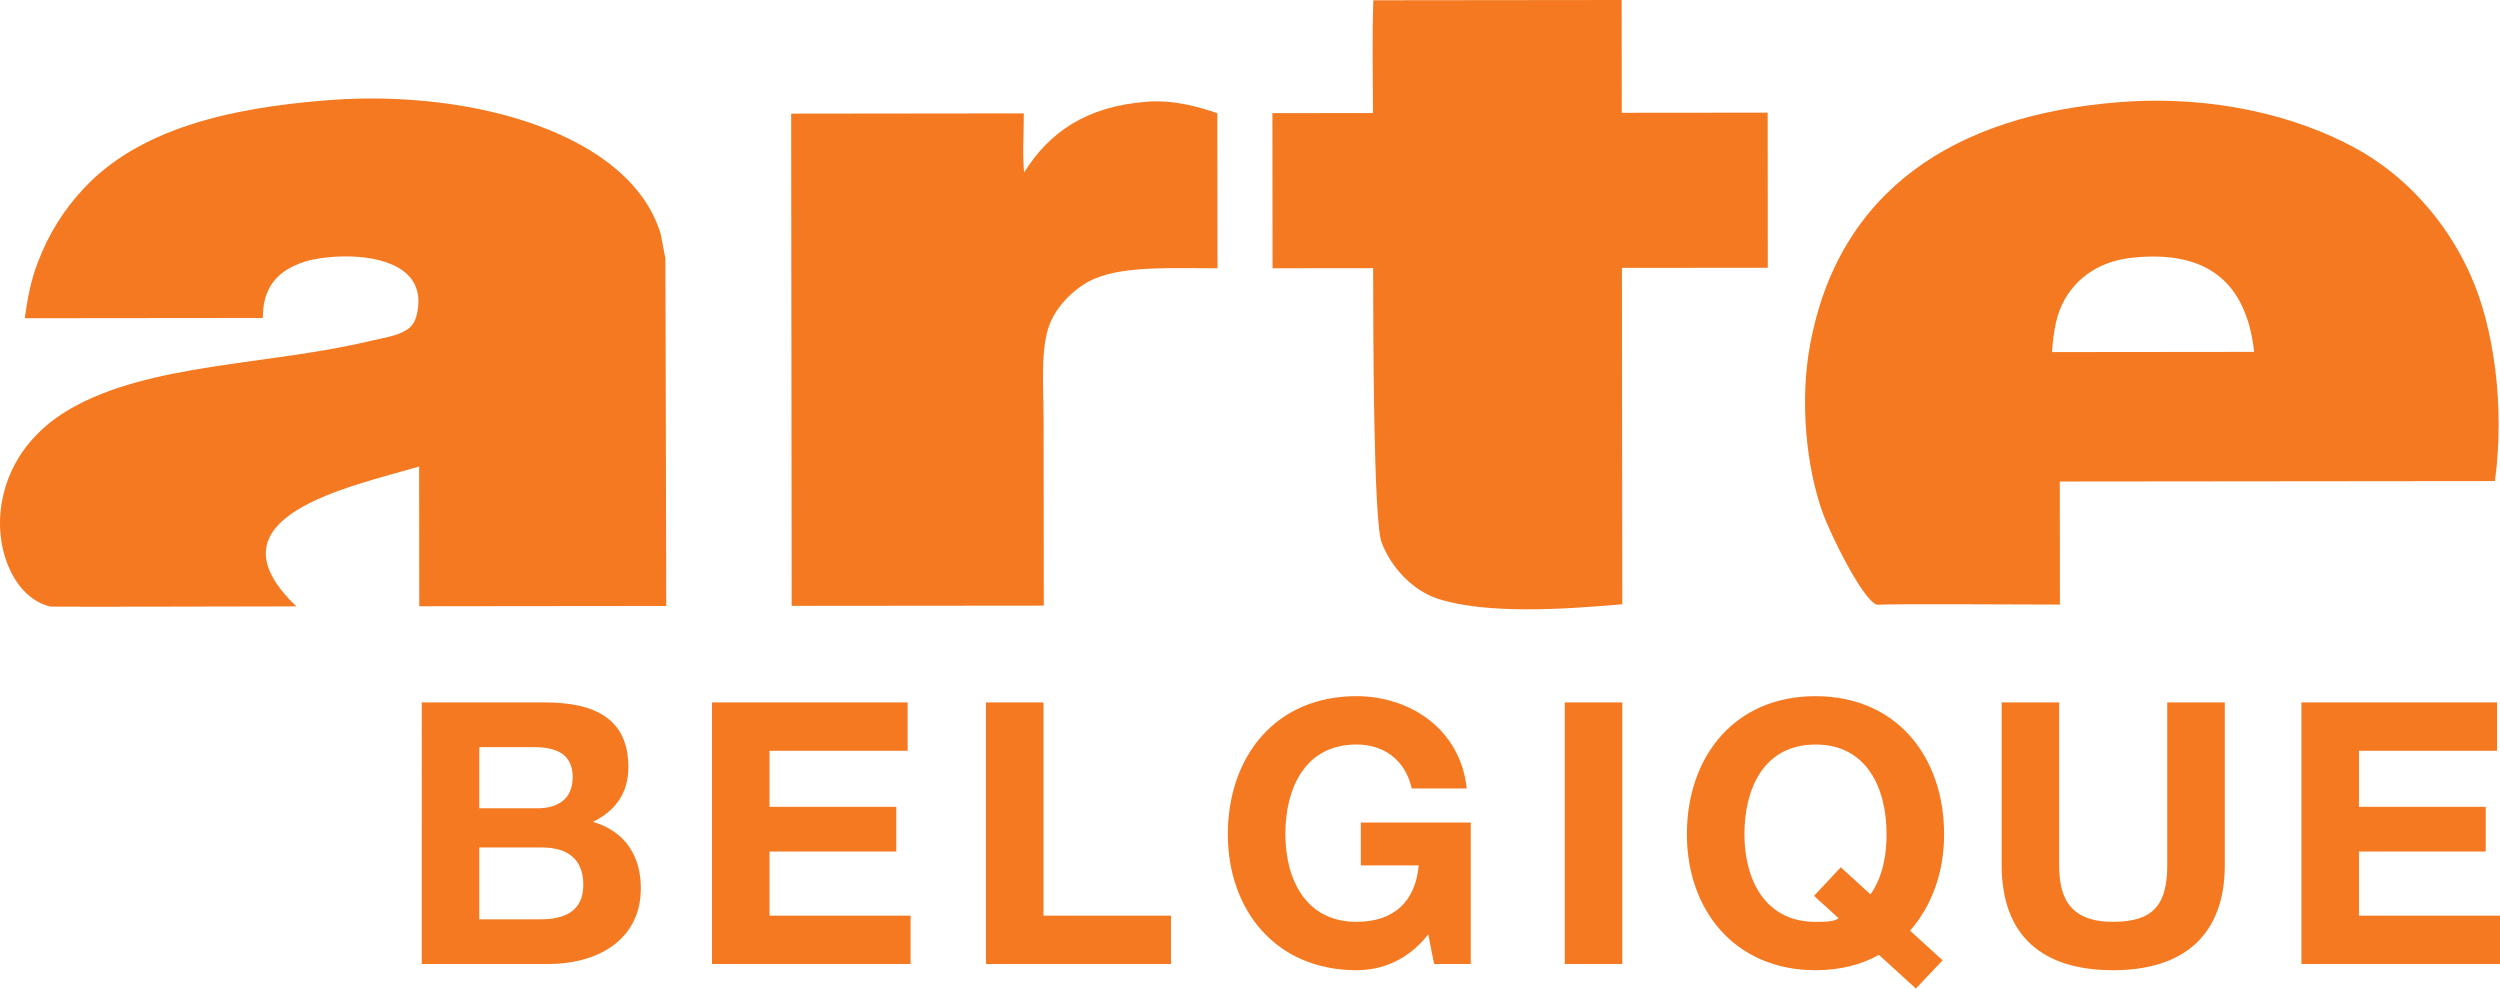
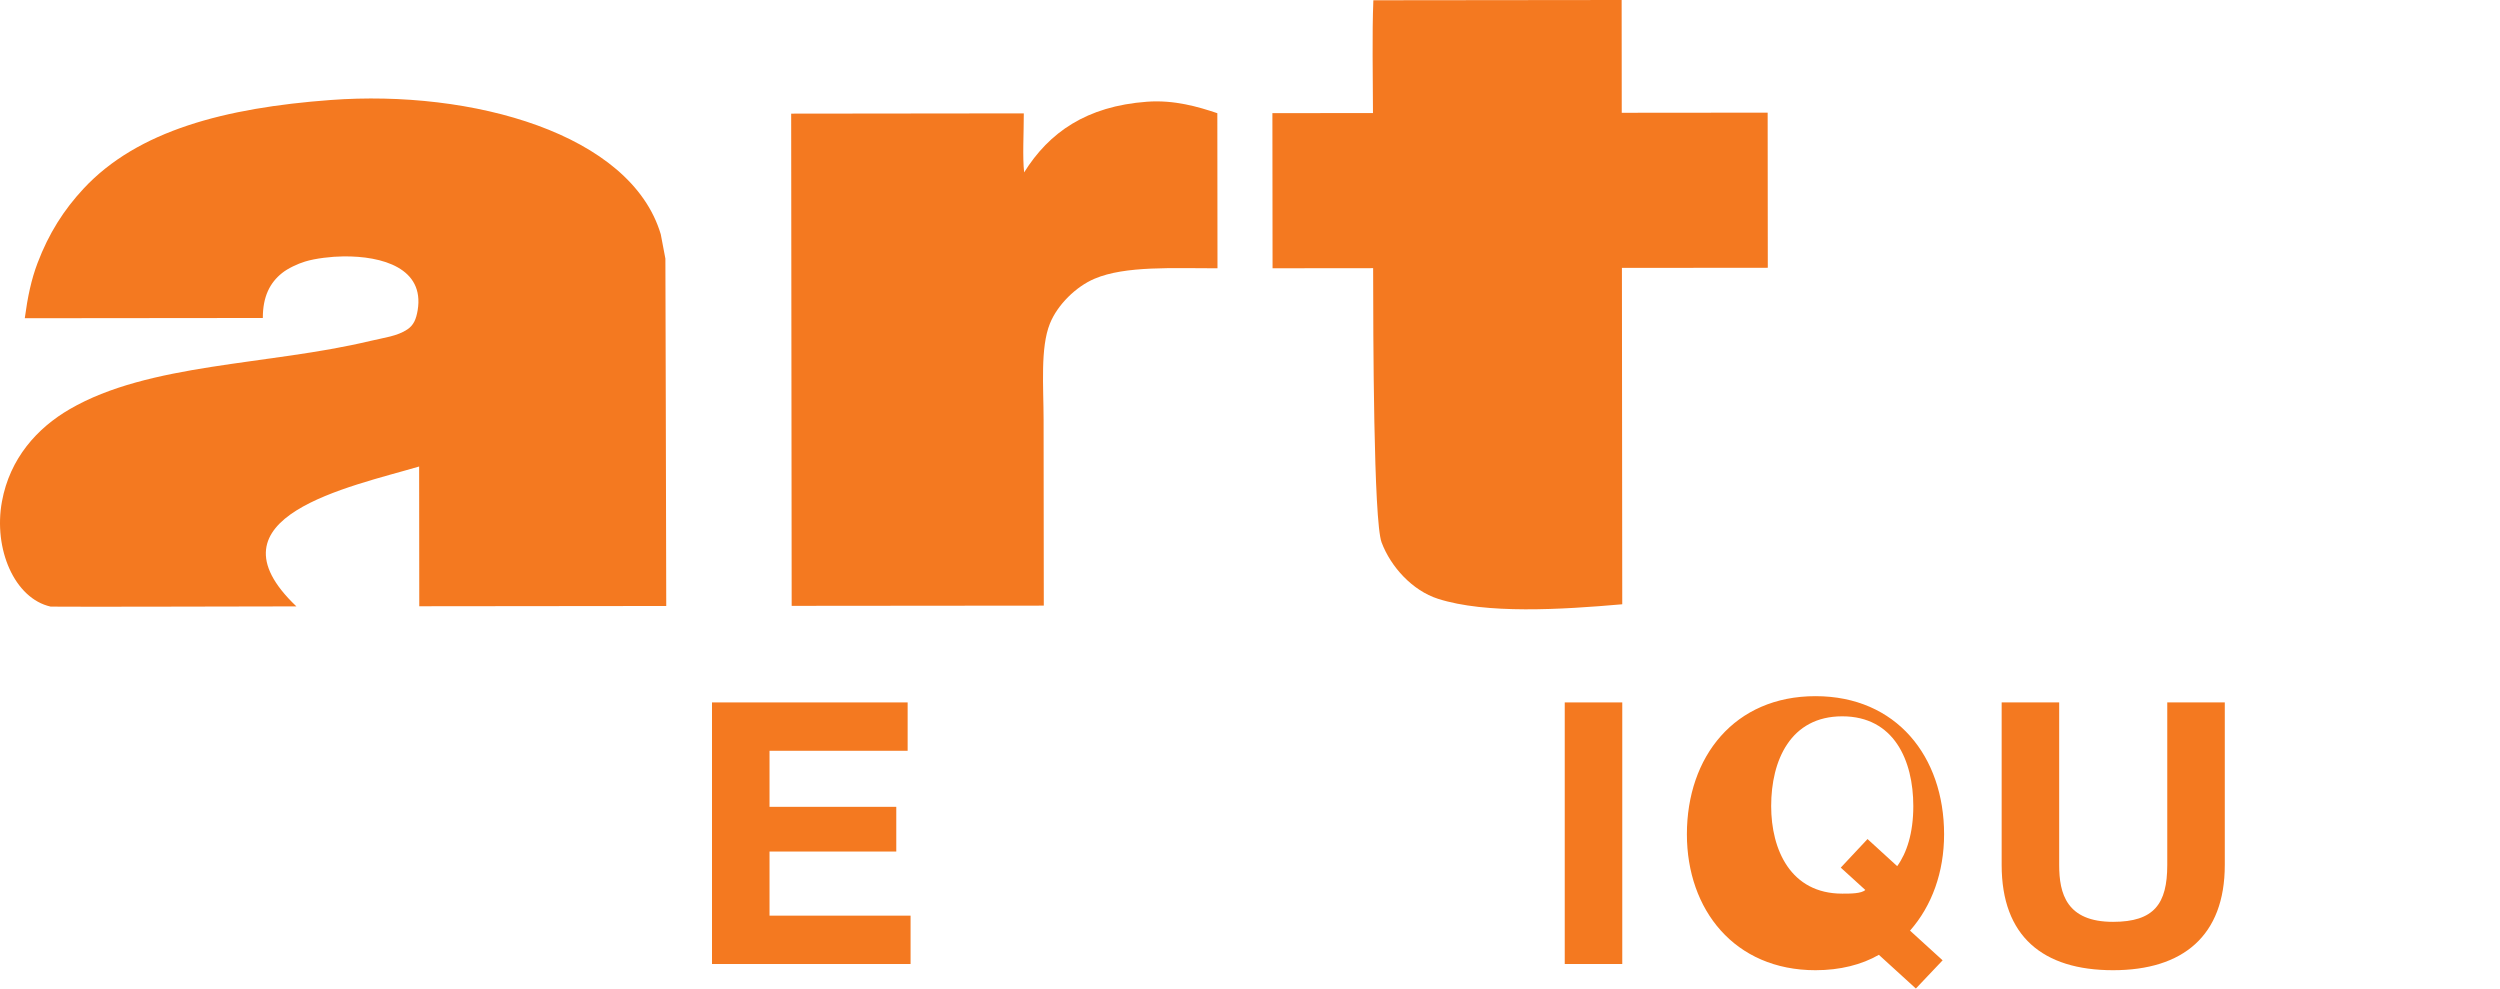
<svg xmlns="http://www.w3.org/2000/svg" enable-background="new 0 0 341.193 134.913" overflow="visible" Googl="true" version="1.1" viewBox="0 0 341.19 134.91" xml:space="preserve">
  <g transform="translate(-0)">
    <path d="m187.43 0.036c11.302-0.014 22.583-0.027 33.886-0.036 5e-3 5.125 9e-3 10.268 0.014 15.392 6.649-4e-3 13.258-0.013 19.913-0.018 7e-3 7.052 0.014 14.108 0.019 21.17-6.651 5e-3 -13.263 0.014-19.909 0.018 0.016 15.334 0.031 30.573 0.045 45.907-8.362 0.734-18.599 1.352-25.148-0.748-3.483-1.117-6.431-4.34-7.693-7.688-1.108-2.908-1.148-28.428-1.158-37.435-4.546 0-9.184 5e-3 -13.726 0.014-9e-3 -7.062-0.014-14.117-0.022-21.17 4.541-4e-3 9.18-9e-3 13.726-0.014-6e-3 -5.062-0.137-10.632 0.053-15.392z" fill="#f47920" />
    <path d="m45.097 13.649c19.333-1.441 40.986 4.584 45.08 18.319 0.129 0.617 0.633 3.328 0.633 3.328s0.108 37.751 0.117 47.406c-11.233 0.014-22.48 0.021-33.707 0.035-7e-3 -6.354-0.013-12.721-0.018-19.071-9.448 2.787-29.623 6.84-16.752 19.09-8.153 8e-3 -29.727 0.08-33.531 0.031-4.931-1.096-7.841-7.859-6.654-14.339 1.075-5.895 4.81-10.033 9.244-12.604 10.867-6.313 26.985-5.962 41.037-9.317 1.837-0.441 3.686-0.644 5.062-1.58 0.84-0.572 1.184-1.36 1.396-2.626 0.937-5.701-4.787-7.39-10.139-7.331-1.601 0.014-3.819 0.266-5.24 0.707-0.991 0.297-2.369 0.945-3.143 1.576-1.626 1.306-2.617 3.166-2.612 6.124-10.824 0.01-21.667 0.022-32.488 0.032 0.387-2.892 0.887-5.278 1.74-7.525 1.541-4.062 3.589-7.264 6.278-10.154 7.393-7.953 19.374-11.038 33.697-12.101z" fill="#f47920" />
    <path d="m156.53 13.884c3.715-0.275 6.976 0.68 9.607 1.566 7e-3 7.053 0.014 14.109 0.021 21.166-6.034 9e-3 -12.568-0.365-16.766 1.418-2.533 1.067-5.075 3.558-6.106 6.134-1.324 3.278-0.864 8.61-0.86 13.118 9e-3 8.443 0.016 16.915 0.027 25.368-11.47 8e-3 -22.948 0.021-34.409 0.031-0.022-22.395-0.045-44.781-0.068-67.176 10.479-0.014 21.26-0.022 31.748-0.036 4e-3 2.635-0.193 5.967 0.047 8.053 3.407-5.455 8.507-9.03 16.759-9.642z" fill="#f47920" />
-     <path d="m337.15 37.494c-3.302-7.35-8.854-13.56-15.739-17.302-7.924-4.31-19.148-7.223-31.967-6.264-22.879 1.693-38.545 12.235-42.409 33.104-1.45 7.804-0.509 16.828 1.77 23.092 0.962 2.652 5.337 11.709 7.35 12.412 2.909-0.158 18.735-0.02 24.976-0.023-7e-3 -5.607-0.014-11.195-0.019-16.797 19.785-0.018 39.593-0.036 59.385-0.059 1.363-10.19-0.113-20.949-3.347-28.163zm-57.106 10.556c0.234-3.04 0.612-5.197 1.738-7.174 1.759-3.111 4.891-5.26 9.254-5.71 10.745-1.121 15.6 3.913 16.604 12.856-9.196 5e-3 -18.405 0.019-27.596 0.028z" fill="#f47920" />
    <g fill="#f47920">
-       <path d="m57.558 95.863h16.8c6.8 0 11.4 2.2 11.4 8.85 0 3.5-1.75 5.95-4.85 7.45 4.35 1.25 6.55 4.601 6.55 9.051 0 7.25-6.15 10.35-12.6 10.35h-17.3zm7.85 14.45h7.95c2.75 0 4.8-1.25 4.8-4.25 0-3.4-2.6-4.101-5.4-4.101h-7.35zm0 15.15h8.4c3.1 0 5.8-1 5.8-4.7 0-3.65-2.3-5.101-5.65-5.101h-8.55z" />
      <path d="m97.171 95.863h26.7v6.6h-18.85v7.65h17.3v6.101h-17.3v8.75h19.25v6.6h-27.1z" />
-       <path d="m134.56 95.863h7.85v29.101h17.4v6.6h-25.25z" />
-       <path d="m194.92 127.51c-2.75 3.55-6.35 4.899-9.8 4.899-11.05 0-17.55-8.25-17.55-18.55 0-10.6 6.5-18.85 17.55-18.85 7.3 0 14.2 4.5 15.05 12.6h-7.5c-0.899-3.95-3.85-6-7.55-6-7.05 0-9.7 6-9.7 12.25 0 5.95 2.65 11.95 9.7 11.95 5.101 0 8.05-2.75 8.5-7.7h-7.899v-5.85h15v19.3h-5z" />
      <path d="m213.55 95.863h7.851v35.7h-7.851z" />
-       <path d="m261.47 134.91-5.049-4.6c-2.35 1.35-5.301 2.1-8.65 2.1-11.05 0-17.55-8.25-17.55-18.55 0-10.6 6.5-18.85 17.55-18.85 11.051 0 17.551 8.25 17.551 18.85 0 5.15-1.65 9.75-4.65 13.15l4.449 4.05zm-10.249-16.55 4.05 3.7c1.301-1.8 2.199-4.5 2.199-8.2 0-6.25-2.648-12.25-9.699-12.25-7.05 0-9.7 6-9.7 12.25 0 5.95 2.65 11.95 9.7 11.95 1.15 0 2.6 0 3.15-0.5l-3.351-3.05z" />
+       <path d="m261.47 134.91-5.049-4.6c-2.35 1.35-5.301 2.1-8.65 2.1-11.05 0-17.55-8.25-17.55-18.55 0-10.6 6.5-18.85 17.55-18.85 11.051 0 17.551 8.25 17.551 18.85 0 5.15-1.65 9.75-4.65 13.15l4.449 4.05m-10.249-16.55 4.05 3.7c1.301-1.8 2.199-4.5 2.199-8.2 0-6.25-2.648-12.25-9.699-12.25-7.05 0-9.7 6-9.7 12.25 0 5.95 2.65 11.95 9.7 11.95 1.15 0 2.6 0 3.15-0.5l-3.351-3.05z" />
      <path d="m303.63 118.06c0 9.65-5.701 14.35-15.25 14.35-9.602 0-15.201-4.649-15.201-14.35v-22.2h7.85v22.2c0 3.9 1 7.75 7.352 7.75 5.6 0 7.398-2.45 7.398-7.75v-22.2h7.852v22.2z" />
-       <path d="m314.09 95.863h26.699v6.6h-18.85v7.65h17.301v6.101h-17.301v8.75h19.25v6.6h-27.1v-35.701z" />
    </g>
  </g>
</svg>